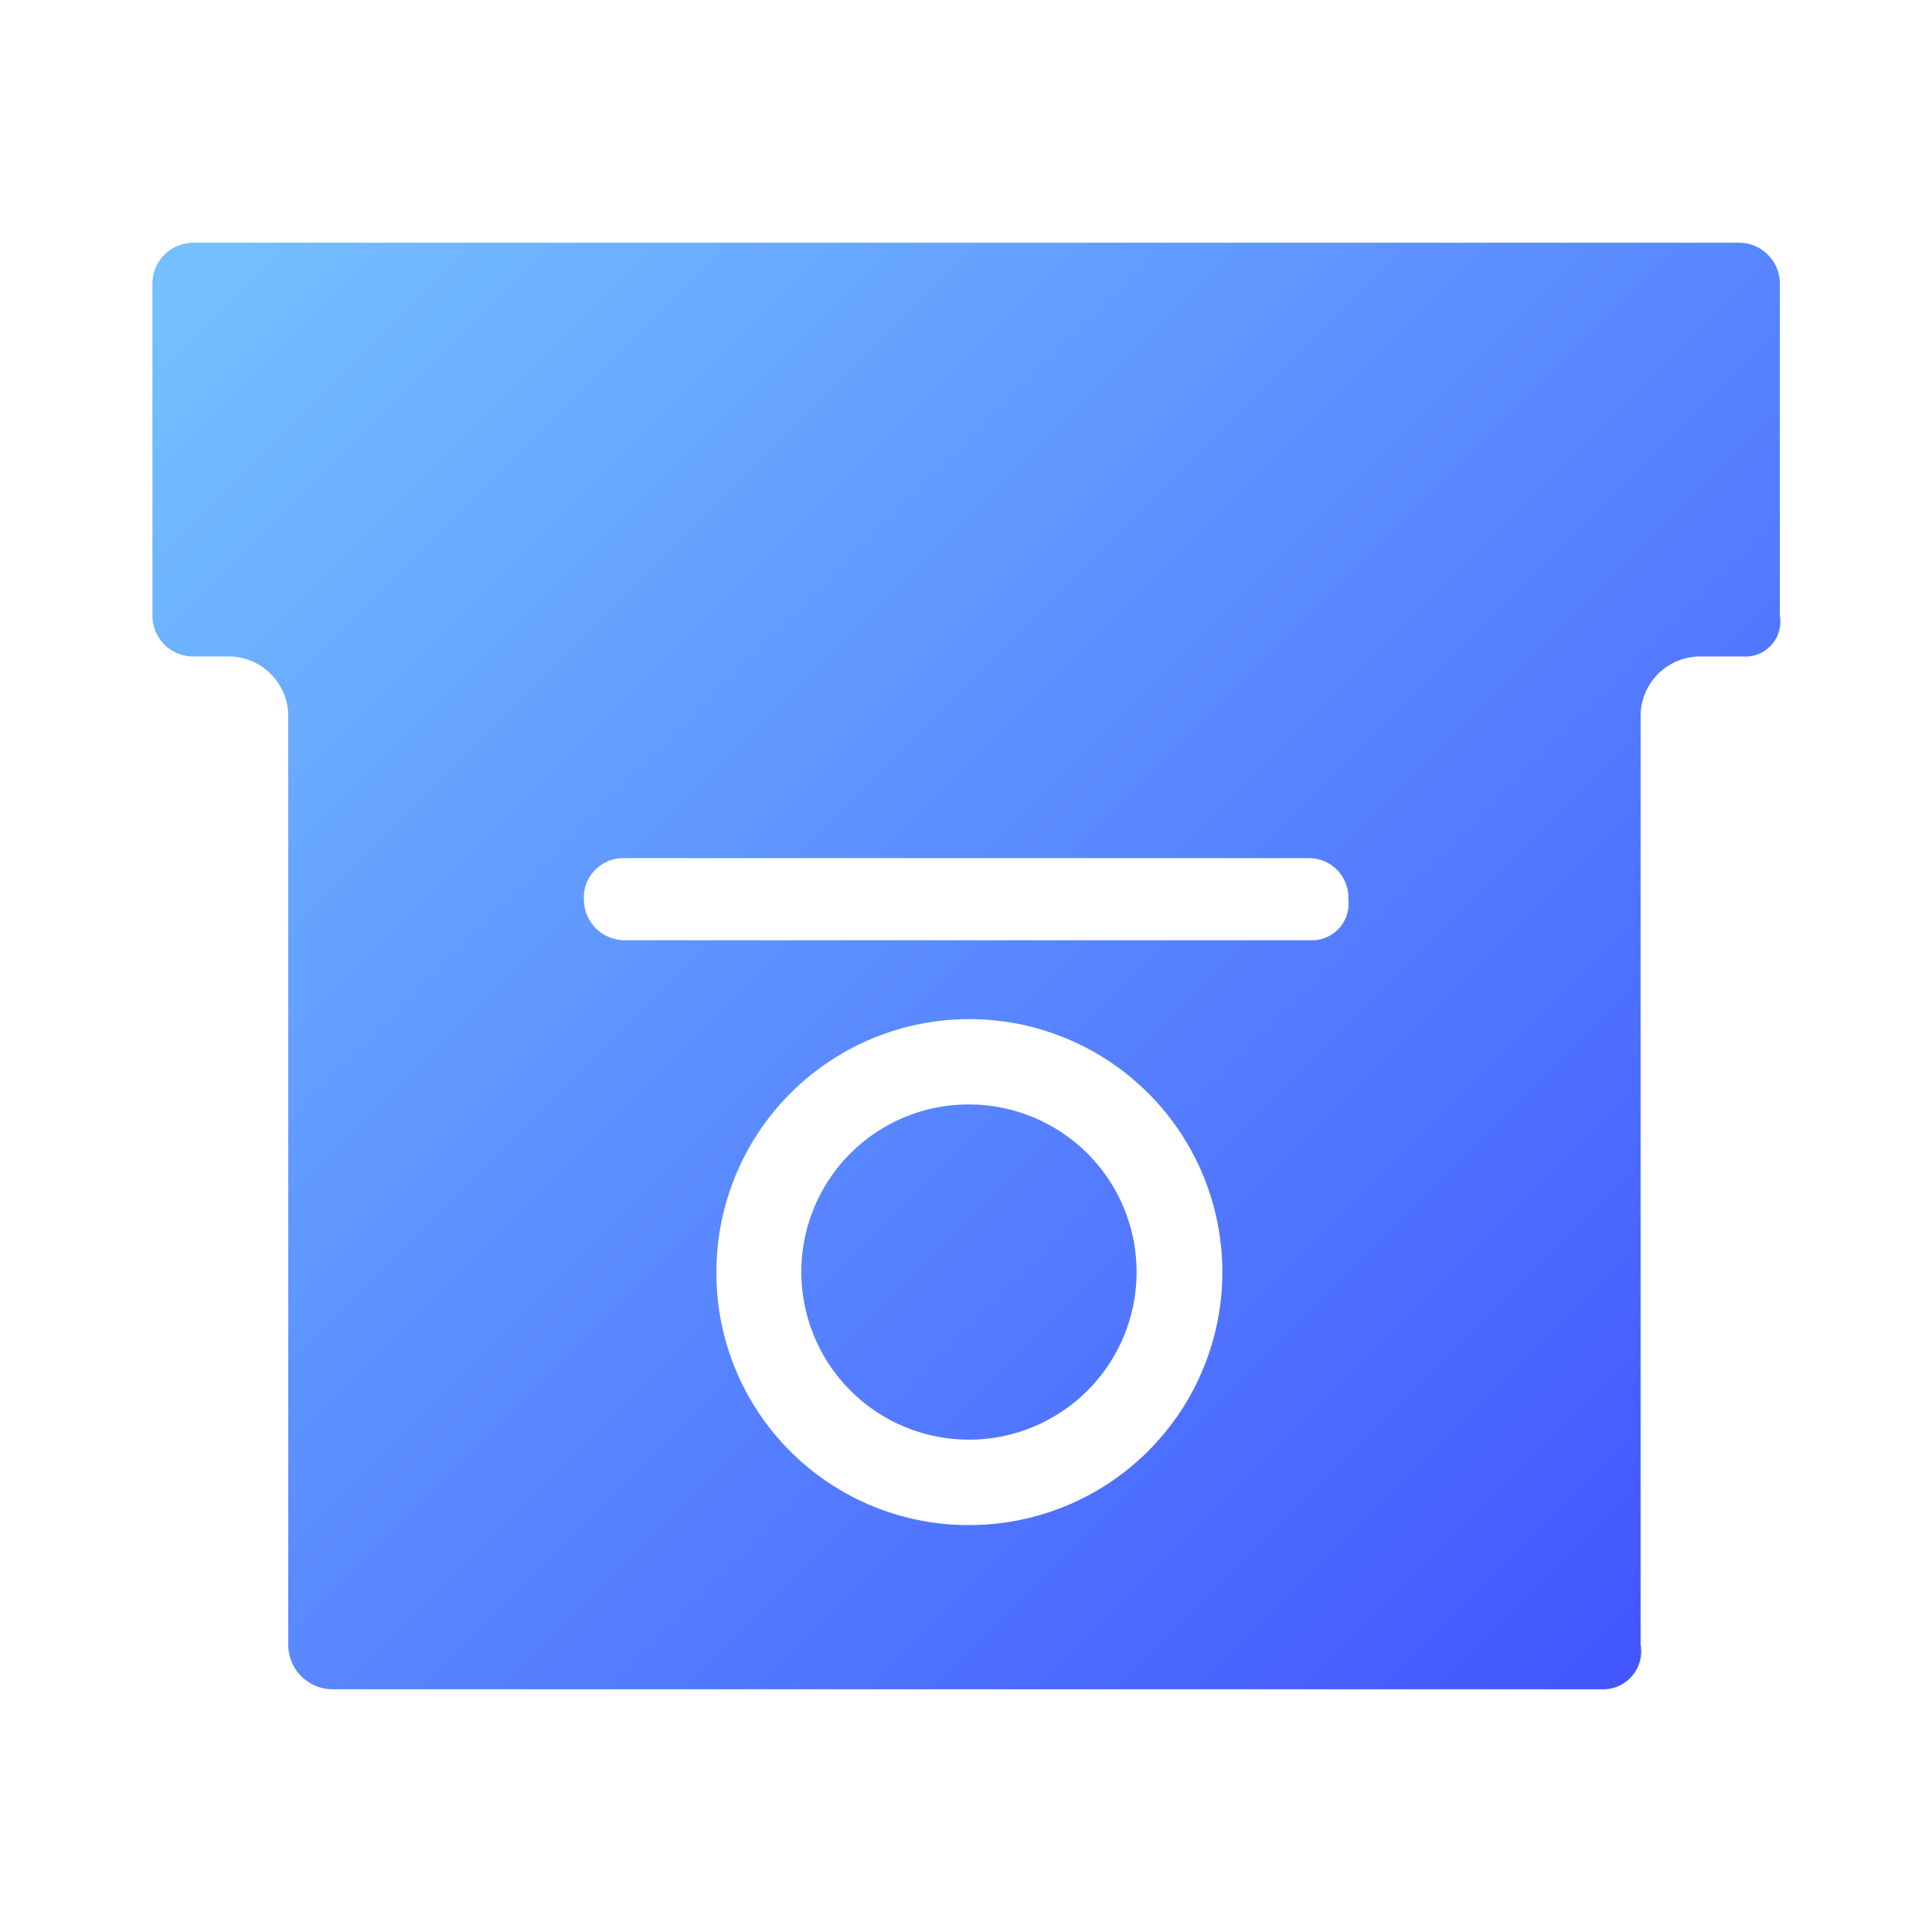
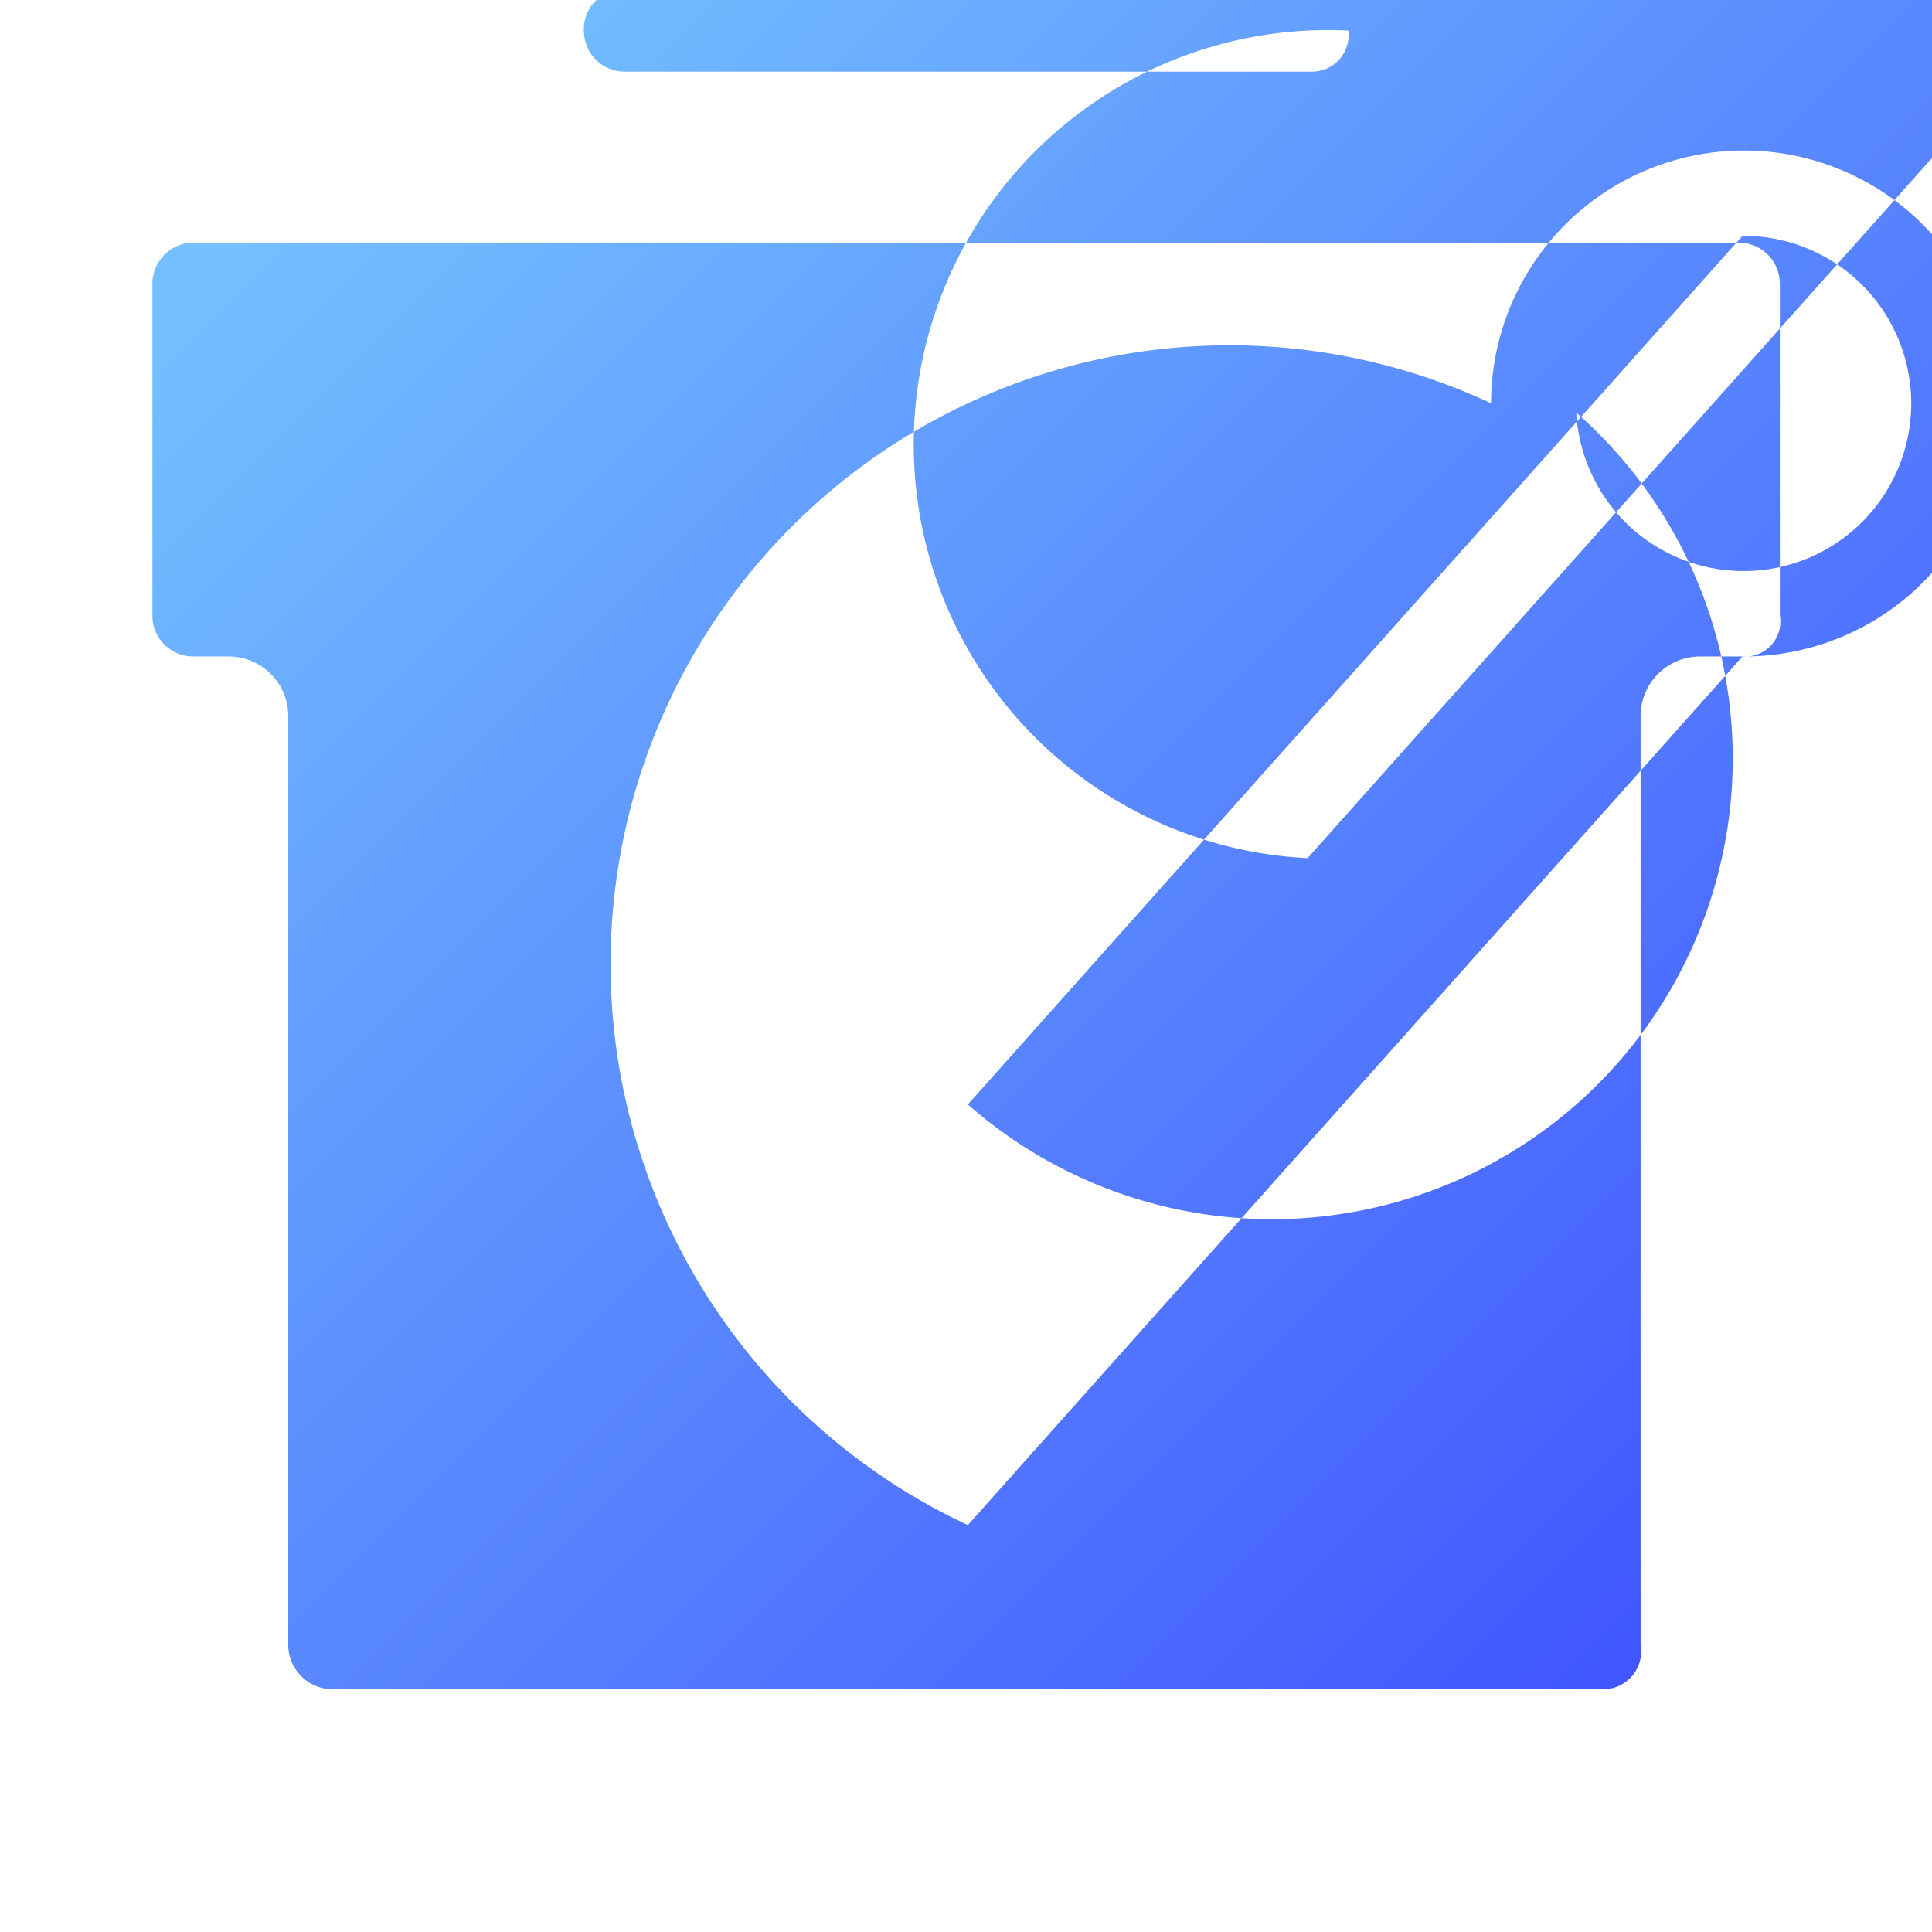
<svg xmlns="http://www.w3.org/2000/svg" width="48" height="48" viewBox="0 0 48 48">
  <defs>
    <style>
      .cls-1 {
        fill-rule: evenodd;
        fill: url(#linear-gradient);
      }
    </style>
    <linearGradient id="linear-gradient" x1="664.97" y1="2607.97" x2="629.03" y2="2572.03" gradientUnits="userSpaceOnUse">
      <stop offset="0" stop-color="#4053ff" />
      <stop offset="1" stop-color="#73bfff" />
    </linearGradient>
  </defs>
-   <path id="资产领用" class="cls-1" d="M666.292,2582.31h-1.059a1.481,1.481,0,0,0-1.473,1.48v23.07a0.943,0.943,0,0,1-.929,1.11h-31.57a1.108,1.108,0,0,1-1.1-1.11v-23.07a1.482,1.482,0,0,0-1.473-1.48H627.8a1.012,1.012,0,0,1-1.013-1.02v-8.24a1.018,1.018,0,0,1,1.013-1.02h38.407a1.018,1.018,0,0,1,1.013,1.02v8.24A0.871,0.871,0,0,1,666.292,2582.31Zm-19.246,21.58a6.285,6.285,0,1,0-6.247-6.29A6.261,6.261,0,0,0,647.046,2603.89Zm8.441-16.57H638.52a0.98,0.98,0,0,0-1.012,1.05,1.013,1.013,0,0,0,1.019.99h17.044a0.91,0.91,0,0,0,.929-1.02A0.981,0.981,0,0,0,655.487,2587.32Zm-8.441,6.12a4.164,4.164,0,1,1-4.13,4.39A4.156,4.156,0,0,1,647.046,2593.44Z" transform="translate(-623 -2566)" />
+   <path id="资产领用" class="cls-1" d="M666.292,2582.31h-1.059a1.481,1.481,0,0,0-1.473,1.48v23.07a0.943,0.943,0,0,1-.929,1.11h-31.57a1.108,1.108,0,0,1-1.1-1.11v-23.07a1.482,1.482,0,0,0-1.473-1.48H627.8a1.012,1.012,0,0,1-1.013-1.02v-8.24a1.018,1.018,0,0,1,1.013-1.02h38.407a1.018,1.018,0,0,1,1.013,1.02v8.24A0.871,0.871,0,0,1,666.292,2582.31Za6.285,6.285,0,1,0-6.247-6.29A6.261,6.261,0,0,0,647.046,2603.89Zm8.441-16.57H638.52a0.98,0.98,0,0,0-1.012,1.05,1.013,1.013,0,0,0,1.019.99h17.044a0.91,0.91,0,0,0,.929-1.02A0.981,0.981,0,0,0,655.487,2587.32Zm-8.441,6.12a4.164,4.164,0,1,1-4.13,4.39A4.156,4.156,0,0,1,647.046,2593.44Z" transform="translate(-623 -2566)" />
</svg>